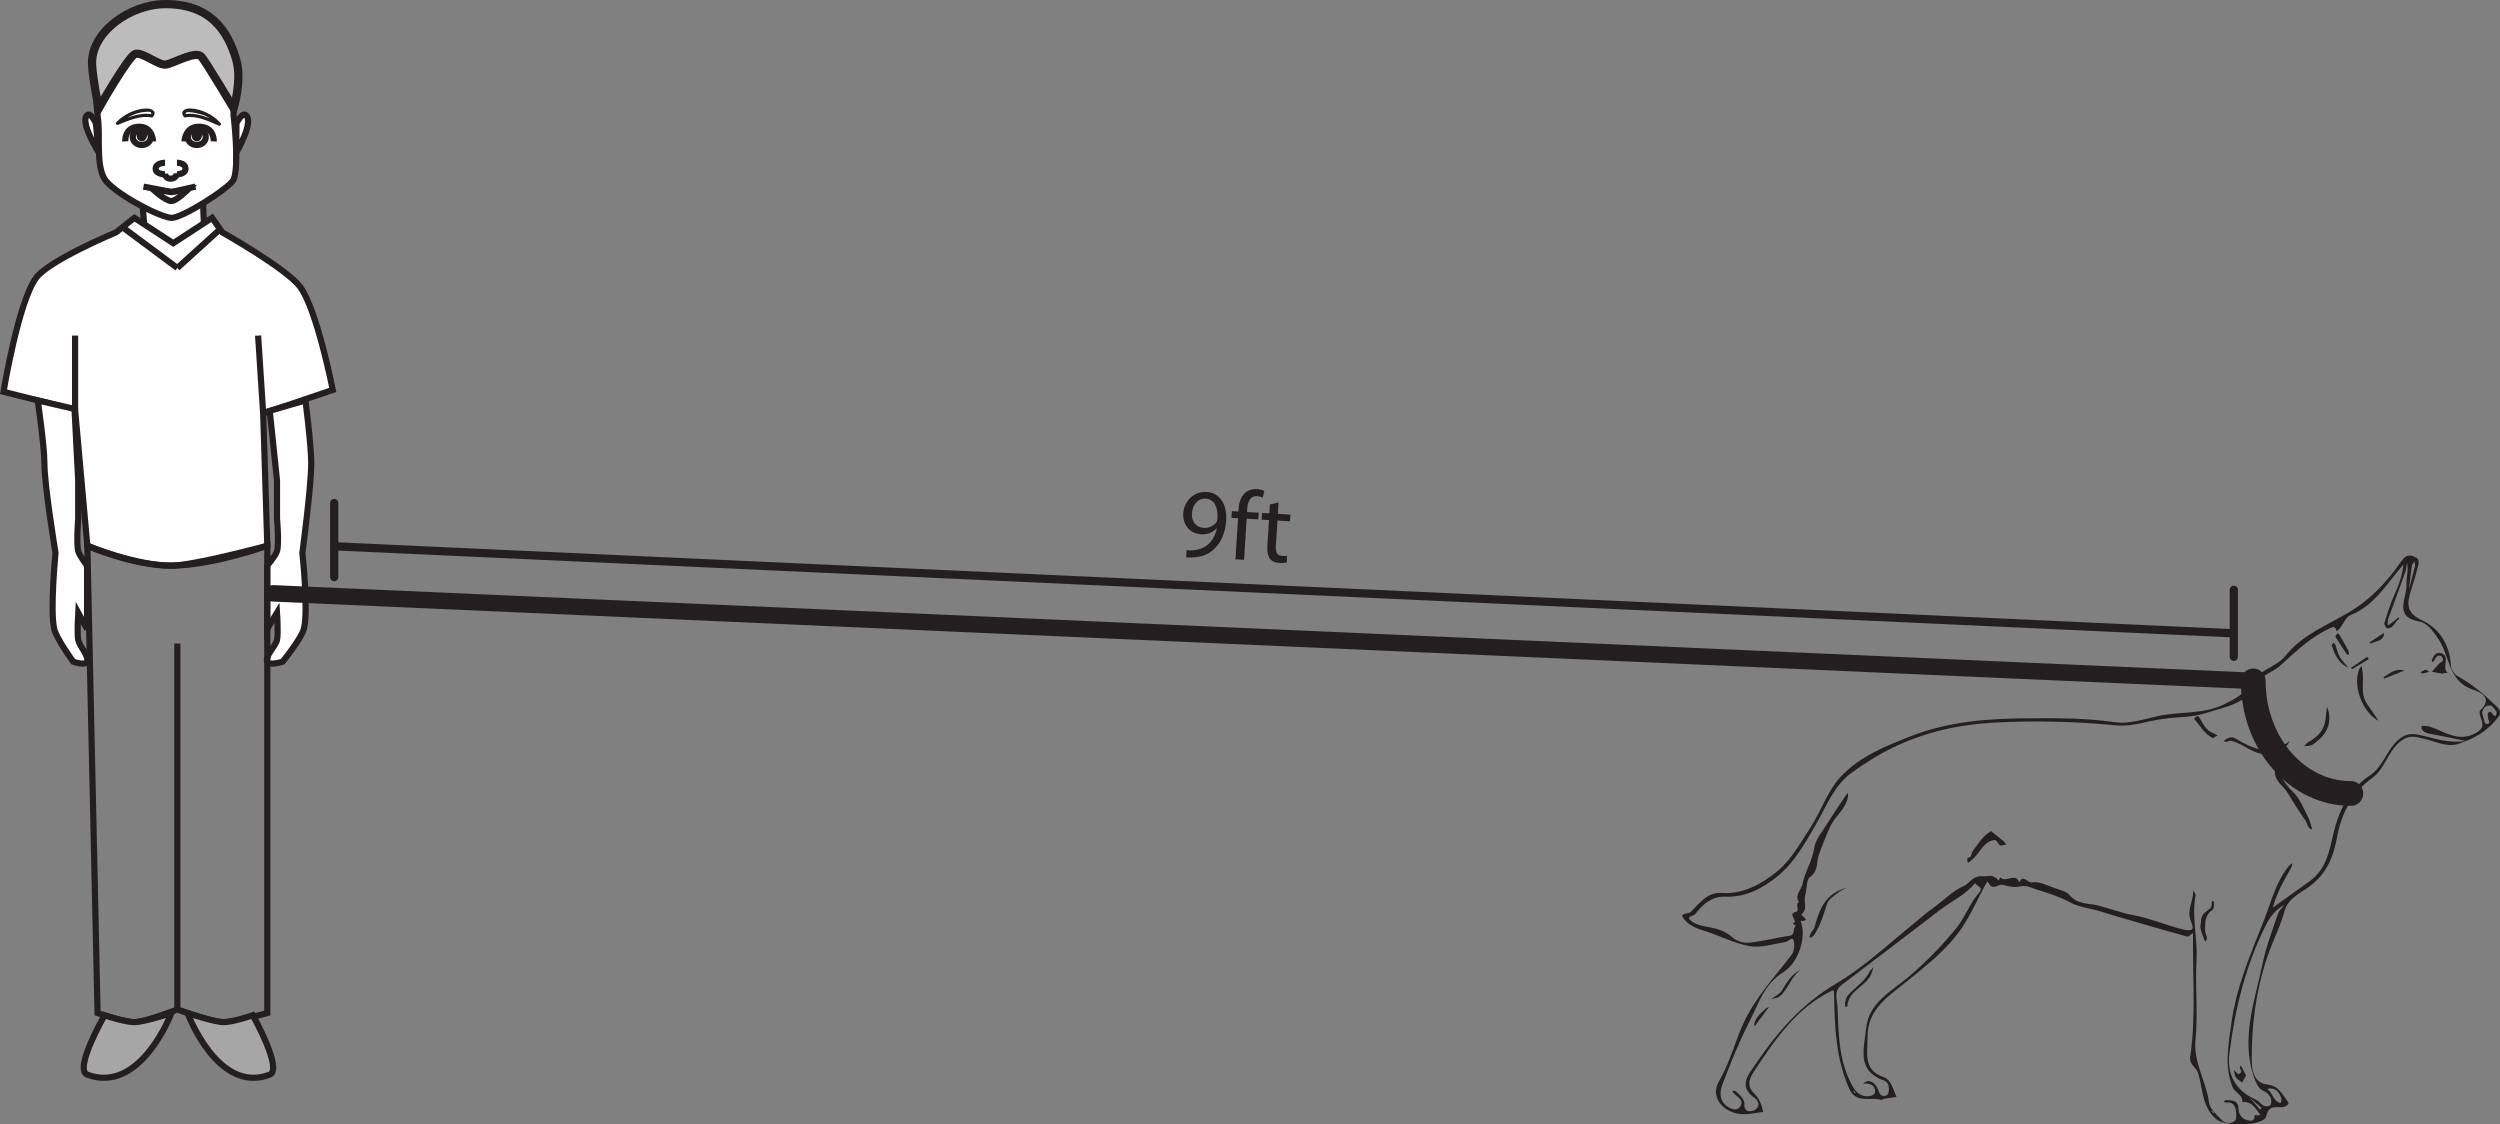
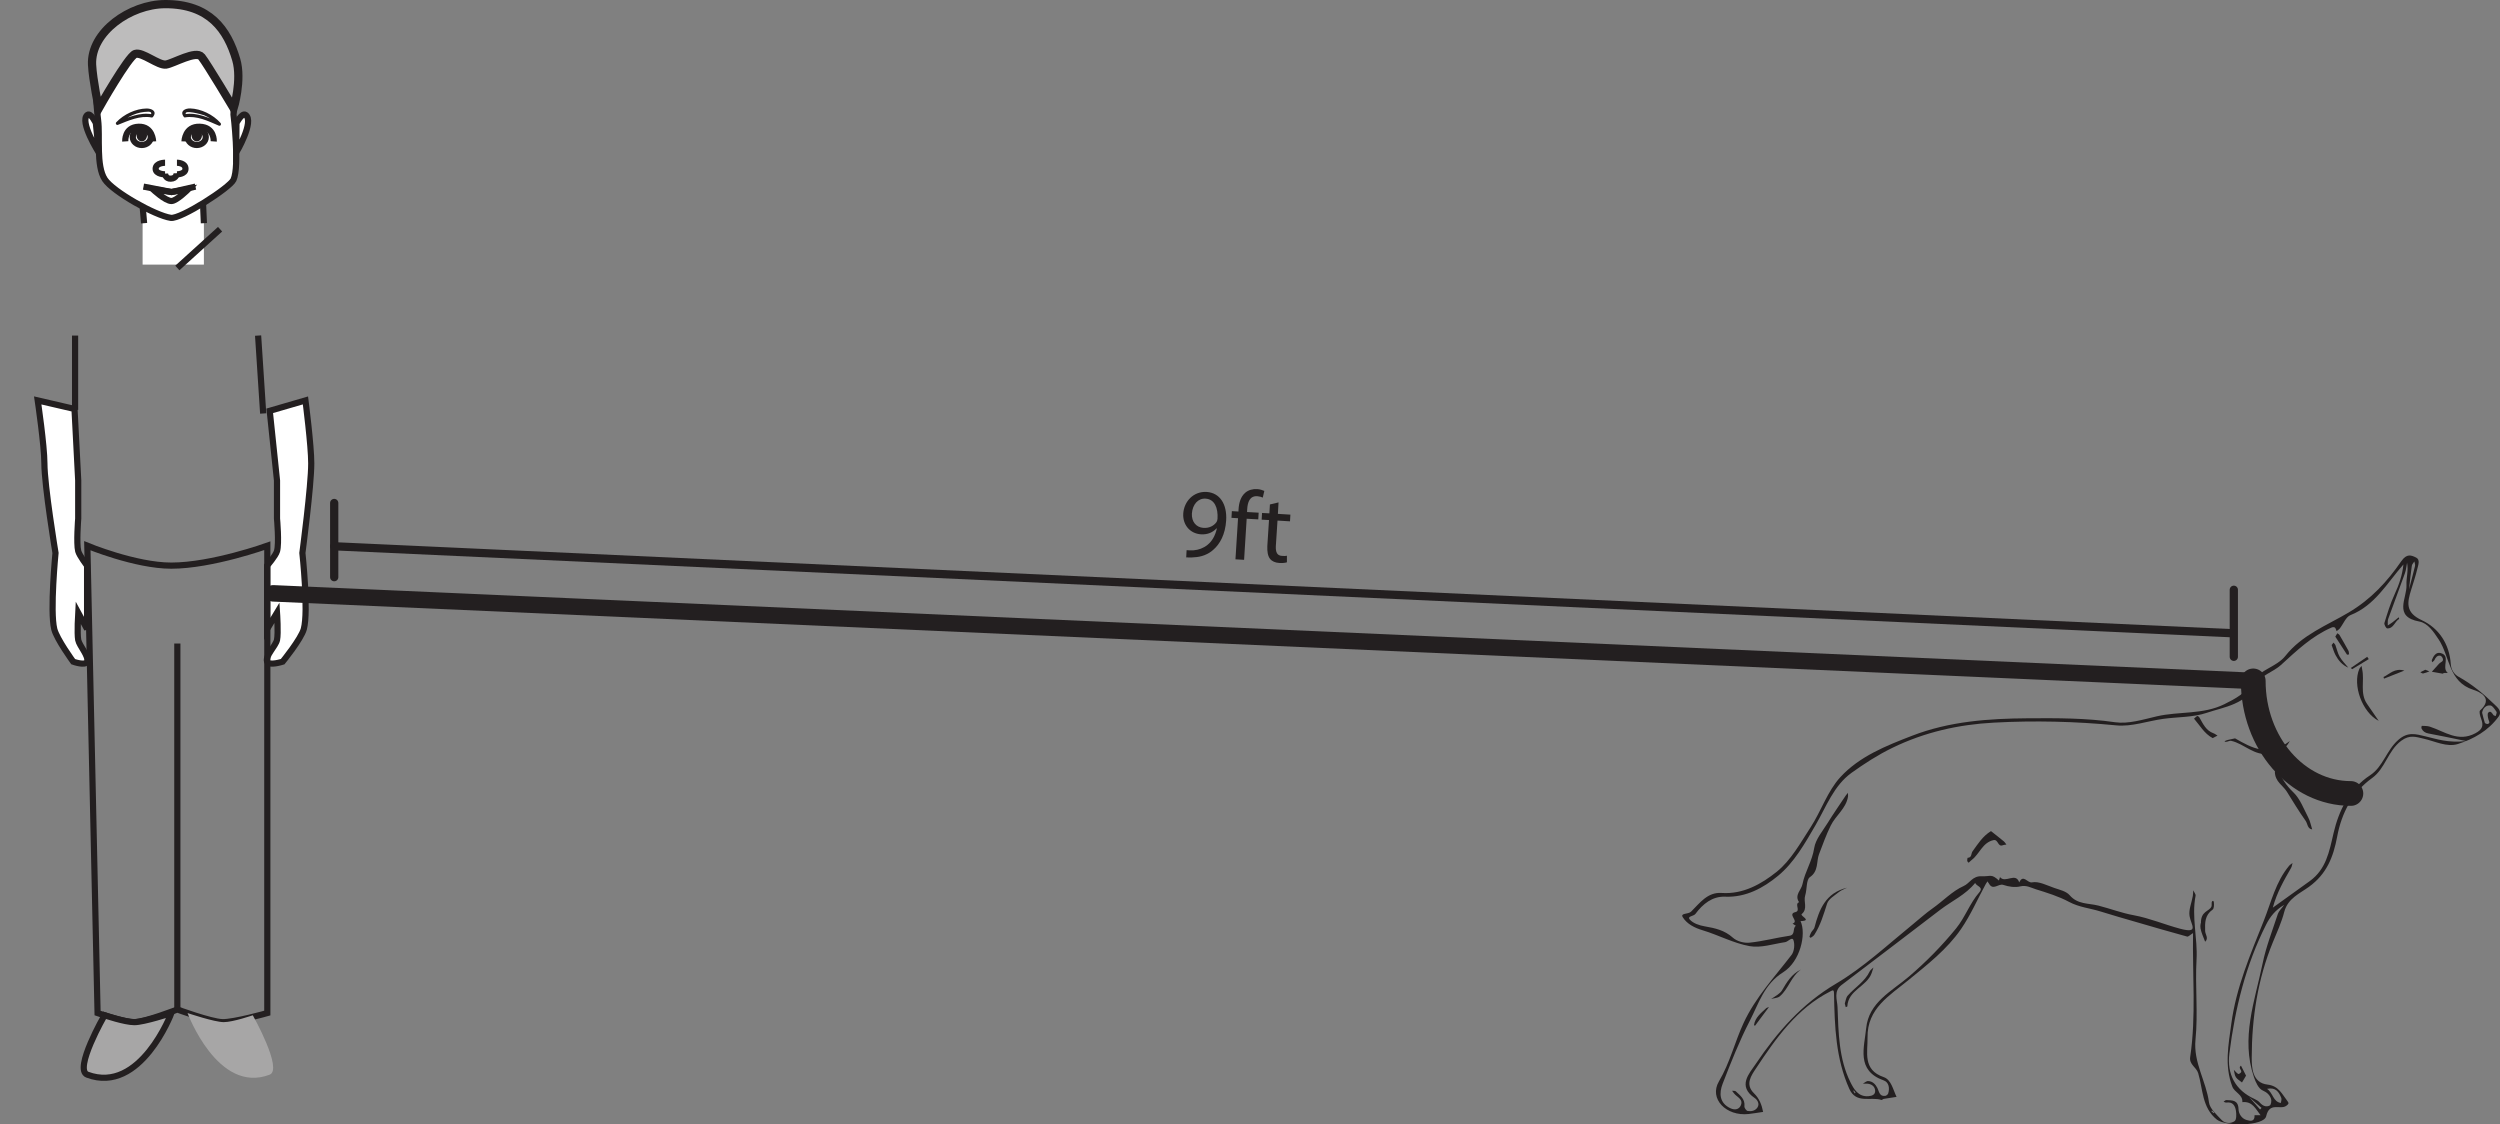
<svg xmlns="http://www.w3.org/2000/svg" xmlns:xlink="http://www.w3.org/1999/xlink" width="303.153pt" height="136.339pt" viewBox="0 0 303.153 136.339" version="1.1">
  <rect x="0" y="0" width="303.153" height="136.339" fill="#808080" stroke="none" />
  <defs>
    <g>
      <symbol overflow="visible" id="glyph0-0">
        <path style="stroke:none;" d="M 0 0 L 5.984 0.359 L 6.5 -8.031 L 0.516 -8.391 Z M 3.281 -4.531 L 1.422 -7.719 L 5.5 -7.469 Z M 3.609 -3.984 L 5.828 -6.922 L 5.453 -0.812 Z M 0.984 -0.531 L 3.219 -3.469 L 5.062 -0.281 Z M 1.031 -7.219 L 2.891 -4.031 L 0.656 -1.109 Z M 1.031 -7.219 " />
      </symbol>
      <symbol overflow="visible" id="glyph0-1">
        <path style="stroke:none;" d="M 1.156 0.203 C 1.406 0.203 1.734 0.234 2.125 0.188 C 2.969 0.156 3.828 -0.156 4.438 -0.719 C 5.25 -1.422 5.891 -2.578 6 -4.266 C 6.125 -6.281 5.219 -7.625 3.641 -7.734 C 2.047 -7.828 0.891 -6.594 0.797 -5.109 C 0.719 -3.797 1.562 -2.688 2.953 -2.594 C 3.75 -2.547 4.375 -2.828 4.828 -3.312 L 4.875 -3.312 C 4.672 -2.406 4.281 -1.75 3.734 -1.312 C 3.25 -0.922 2.656 -0.703 2.047 -0.656 C 1.688 -0.656 1.422 -0.641 1.203 -0.672 Z M 3.5 -6.922 C 4.594 -6.859 5.031 -5.812 4.953 -4.484 C 4.938 -4.297 4.891 -4.188 4.828 -4.078 C 4.516 -3.641 3.969 -3.328 3.25 -3.375 C 2.344 -3.438 1.797 -4.141 1.844 -5.109 C 1.922 -6.234 2.609 -6.984 3.5 -6.922 Z M 3.5 -6.922 " />
      </symbol>
      <symbol overflow="visible" id="glyph0-2">
        <path style="stroke:none;" d="M 2.031 0.125 L 2.344 -4.859 L 3.75 -4.781 L 3.797 -5.594 L 2.391 -5.672 L 2.406 -5.984 C 2.453 -6.875 2.719 -7.641 3.625 -7.594 C 3.938 -7.562 4.141 -7.5 4.297 -7.422 L 4.484 -8.234 C 4.281 -8.312 3.984 -8.438 3.609 -8.453 C 3.109 -8.484 2.562 -8.359 2.156 -8 C 1.641 -7.547 1.406 -6.828 1.359 -6 L 1.344 -5.734 L 0.547 -5.781 L 0.5 -4.969 L 1.297 -4.922 L 0.984 0.062 Z M 2.031 0.125 " />
      </symbol>
      <symbol overflow="visible" id="glyph0-3">
        <path style="stroke:none;" d="M 1.531 -6.812 L 1.469 -5.734 L 0.578 -5.781 L 0.531 -4.969 L 1.422 -4.922 L 1.219 -1.781 C 1.188 -1.094 1.281 -0.562 1.547 -0.219 C 1.781 0.078 2.172 0.25 2.656 0.281 C 3.078 0.312 3.391 0.266 3.594 0.203 L 3.594 -0.594 C 3.438 -0.562 3.281 -0.547 2.984 -0.578 C 2.406 -0.609 2.219 -1.031 2.25 -1.75 L 2.453 -4.859 L 3.969 -4.766 L 4.016 -5.578 L 2.5 -5.672 L 2.578 -7.062 Z M 1.531 -6.812 " />
      </symbol>
    </g>
    <clipPath id="clip1">
      <path d="M 203 67 L 303.152 67 L 303.152 136.34 L 203 136.34 Z M 203 67 " />
    </clipPath>
    <clipPath id="clip2">
      <path d="M 230 40 L 303.152 40 L 303.152 136.34 L 230 136.34 Z M 230 40 " />
    </clipPath>
  </defs>
  <g id="surface1">
    <path style=" stroke:none;fill-rule:nonzero;fill:rgb(100%,100%,100%);fill-opacity:1;" d="M 24.723 32.086 L 17.293 32.086 L 17.293 24.973 L 24.723 24.973 Z M 24.723 32.086 " />
-     <path style="fill-rule:nonzero;fill:rgb(100%,100%,100%);fill-opacity:1;stroke-width:0.75;stroke-linecap:butt;stroke-linejoin:miter;stroke:rgb(13.73%,12.16%,12.549%);stroke-opacity:1;stroke-miterlimit:4;" d="M 0.002 -0.002 C 0.002 -0.002 -8.076 -3.373 -9.666 -5.494 C -11.834 -8.369 -13.639 -19.33 -13.639 -19.33 L -4.959 -21.529 L -3.475 -38.002 C -3.475 -38.002 1.982 -40.427 6.697 -40.416 C 9.439 -40.408 18.349 -38.002 18.349 -38.002 L 17.849 -21.966 L 26.287 -19.107 C 26.287 -19.107 24.353 -9.295 22.314 -6.588 C 20.65 -4.377 12.892 -0.002 12.892 -0.002 L 11.65 1.756 L 6.943 -1.318 L 2.228 1.756 Z M 0.002 -0.002 " transform="matrix(1,0,0,-1,14.065,28.174)" />
    <path style=" stroke:none;fill-rule:nonzero;fill:rgb(100%,100%,100%);fill-opacity:1;" d="M 32.395 80.234 C 32.125 79.555 33.438 78.328 33.59 77.602 C 33.762 76.797 33.59 74.297 33.59 74.297 L 32.395 76.277 L 32.395 68.59 C 32.395 68.59 33.438 67.379 33.59 66.832 C 33.863 65.906 33.59 62.883 33.59 62.883 L 33.59 58.266 L 32.707 49.816 L 37.039 48.555 C 37.039 48.555 37.746 54.062 37.742 56.195 C 37.742 58.934 36.668 67.055 36.668 67.055 C 36.668 67.055 37.43 74.102 36.84 76.277 C 36.508 77.496 34.273 80.234 34.273 80.234 C 34.273 80.234 32.609 80.77 32.395 80.234 " />
    <path style="fill:none;stroke-width:0.75;stroke-linecap:butt;stroke-linejoin:miter;stroke:rgb(13.73%,12.16%,12.549%);stroke-opacity:1;stroke-miterlimit:4;" d="M -0.001 -0.001 C -0.271 0.679 1.042 1.906 1.194 2.632 C 1.366 3.437 1.194 5.937 1.194 5.937 L -0.001 3.956 L -0.001 11.644 C -0.001 11.644 1.042 12.855 1.194 13.402 C 1.468 14.328 1.194 17.351 1.194 17.351 L 1.194 21.968 L 0.311 30.417 L 4.643 31.679 C 4.643 31.679 5.35 26.171 5.346 24.038 C 5.346 21.3 4.272 13.179 4.272 13.179 C 4.272 13.179 5.034 6.132 4.444 3.956 C 4.112 2.738 1.878 -0.001 1.878 -0.001 C 1.878 -0.001 0.214 -0.536 -0.001 -0.001 Z M -0.001 -0.001 " transform="matrix(1,0,0,-1,32.396,80.234)" />
    <path style="fill:none;stroke-width:0.75;stroke-linecap:butt;stroke-linejoin:miter;stroke:rgb(13.73%,12.16%,12.549%);stroke-opacity:1;stroke-miterlimit:4;" d="M -0.001 0.002 L -1.243 56.67 C -1.243 56.67 4.589 54.256 8.929 54.256 C 13.882 54.256 20.581 56.67 20.581 56.67 L 20.581 0.002 C 20.581 0.002 16.522 -1.15 15.124 -1.104 C 13.694 -1.049 9.671 0.435 9.671 0.435 C 9.671 0.435 5.839 -1.068 4.46 -1.104 C 3.304 -1.127 -0.001 0.002 -0.001 0.002 Z M -0.001 0.002 " transform="matrix(1,0,0,-1,11.833,122.846)" />
    <path style="fill:none;stroke-width:0.75;stroke-linecap:butt;stroke-linejoin:miter;stroke:rgb(13.73%,12.16%,12.549%);stroke-opacity:1;stroke-miterlimit:4;" d="M -0 0.002 L -0 44.373 " transform="matrix(1,0,0,-1,21.504,122.408)" />
    <path style=" stroke:none;fill-rule:nonzero;fill:rgb(100%,100%,100%);fill-opacity:1;" d="M 11.895 14.566 C 11.633 12.586 11.434 8.539 11.895 6.59 C 12.418 4.395 16.449 0.895 20.41 0.949 C 24.383 1.016 27.957 3.688 28.312 6.836 C 28.523 8.77 28.312 13.887 28.312 13.887 C 28.312 13.887 29.07 20.129 28.312 21.797 C 27.867 22.77 21.91 26.594 20.711 26.418 C 18.82 26.137 13.707 23.262 12.719 21.762 C 11.621 20.109 12.148 16.488 11.895 14.566 " />
    <path style="fill:none;stroke-width:0.75;stroke-linecap:butt;stroke-linejoin:miter;stroke:rgb(13.73%,12.16%,12.549%);stroke-opacity:1;stroke-miterlimit:4;" d="M 0.001 0 C -0.261 1.981 -0.46 6.028 0.001 7.977 C 0.524 10.172 4.555 13.672 8.516 13.618 C 12.489 13.551 16.063 10.879 16.419 7.731 C 16.63 5.797 16.419 0.68 16.419 0.68 C 16.419 0.68 17.177 -5.562 16.419 -7.23 C 15.973 -8.203 10.016 -12.027 8.817 -11.851 C 6.927 -11.57 1.813 -8.695 0.825 -7.195 C -0.273 -5.543 0.255 -1.921 0.001 0 Z M 0.001 0 " transform="matrix(1,0,0,-1,11.894,14.567)" />
    <path style=" stroke:none;fill-rule:nonzero;fill:rgb(100%,100%,100%);fill-opacity:1;" d="M 10.559 80.234 C 10.809 79.555 9.625 78.328 9.484 77.602 C 9.336 76.797 9.484 74.297 9.484 74.297 L 10.559 76.277 L 10.559 68.59 C 10.559 68.59 9.633 67.379 9.484 66.832 C 9.246 65.906 9.484 62.883 9.484 62.883 L 9.484 58.266 L 9.035 49.59 L 4.574 48.555 C 4.574 48.555 5.383 54.055 5.383 56.18 C 5.387 58.914 6.73 67.055 6.73 67.055 C 6.73 67.055 6.047 74.102 6.578 76.277 C 6.875 77.496 8.875 80.234 8.875 80.234 C 8.875 80.234 10.363 80.77 10.559 80.234 " />
    <path style="fill:none;stroke-width:0.75;stroke-linecap:butt;stroke-linejoin:miter;stroke:rgb(13.73%,12.16%,12.549%);stroke-opacity:1;stroke-miterlimit:4;" d="M 0.002 -0.001 C 0.252 0.679 -0.932 1.906 -1.073 2.632 C -1.221 3.437 -1.073 5.937 -1.073 5.937 L 0.002 3.956 L 0.002 11.644 C 0.002 11.644 -0.924 12.855 -1.073 13.402 C -1.311 14.328 -1.073 17.351 -1.073 17.351 L -1.073 21.968 L -1.522 30.644 L -5.983 31.679 C -5.983 31.679 -5.174 26.179 -5.174 24.054 C -5.17 21.32 -3.826 13.179 -3.826 13.179 C -3.826 13.179 -4.51 6.132 -3.979 3.956 C -3.682 2.738 -1.682 -0.001 -1.682 -0.001 C -1.682 -0.001 -0.194 -0.536 0.002 -0.001 Z M 0.002 -0.001 " transform="matrix(1,0,0,-1,10.557,80.234)" />
    <path style="fill:none;stroke-width:0.75;stroke-linecap:butt;stroke-linejoin:miter;stroke:rgb(13.73%,12.16%,12.549%);stroke-opacity:1;stroke-miterlimit:4;" d="M -0.002 0.001 L 0.1 -2.37 " transform="matrix(1,0,0,-1,24.623,24.696)" />
    <path style="fill:none;stroke-width:0.75;stroke-linecap:butt;stroke-linejoin:miter;stroke:rgb(13.73%,12.16%,12.549%);stroke-opacity:1;stroke-miterlimit:4;" d="M -0 0 L 0.179 -2.093 " transform="matrix(1,0,0,-1,17.293,24.973)" />
    <path style=" stroke:none;fill-rule:nonzero;fill:rgb(65.492%,64.864%,65.019%);fill-opacity:1;" d="M 10.59 130.316 C 8.902 129.68 12.68 123.113 12.68 123.113 C 12.68 123.113 15.137 123.945 16.293 123.945 C 17.461 123.945 20.785 122.844 20.785 122.844 C 20.785 122.844 17.039 132.73 10.59 130.316 " />
    <path style="fill:none;stroke-width:0.75;stroke-linecap:butt;stroke-linejoin:miter;stroke:rgb(13.73%,12.16%,12.549%);stroke-opacity:1;stroke-miterlimit:4;" d="M -0.002 0.002 C -1.689 0.639 2.088 7.205 2.088 7.205 C 2.088 7.205 4.545 6.373 5.701 6.373 C 6.869 6.373 10.194 7.474 10.194 7.474 C 10.194 7.474 6.448 -2.412 -0.002 0.002 Z M -0.002 0.002 " transform="matrix(1,0,0,-1,10.591,130.318)" />
    <path style=" stroke:none;fill-rule:nonzero;fill:rgb(65.492%,64.864%,65.019%);fill-opacity:1;" d="M 32.699 130.316 C 34.348 129.68 30.656 123.113 30.656 123.113 C 30.656 123.113 28.258 123.945 27.129 123.945 C 25.992 123.945 22.742 122.844 22.742 122.844 C 22.742 122.844 26.402 132.73 32.699 130.316 " />
-     <path style="fill:none;stroke-width:0.75;stroke-linecap:butt;stroke-linejoin:miter;stroke:rgb(13.73%,12.16%,12.549%);stroke-opacity:1;stroke-miterlimit:4;" d="M 0.002 0.002 C 1.65 0.639 -2.041 7.205 -2.041 7.205 C -2.041 7.205 -4.44 6.373 -5.569 6.373 C -6.705 6.373 -9.955 7.474 -9.955 7.474 C -9.955 7.474 -6.295 -2.412 0.002 0.002 Z M 0.002 0.002 " transform="matrix(1,0,0,-1,32.697,130.318)" />
-     <path style="fill:none;stroke-width:0.75;stroke-linecap:butt;stroke-linejoin:miter;stroke:rgb(13.73%,12.16%,12.549%);stroke-opacity:1;stroke-miterlimit:4;" d="M 0.001 -0.001 L 6.65 -4.946 " transform="matrix(1,0,0,-1,14.854,27.55)" />
    <path style="fill:none;stroke-width:0.75;stroke-linecap:butt;stroke-linejoin:miter;stroke:rgb(13.73%,12.16%,12.549%);stroke-opacity:1;stroke-miterlimit:4;" d="M -0 0.001 L 5.183 4.704 " transform="matrix(1,0,0,-1,21.504,32.497)" />
    <path style="fill:none;stroke-width:0.75;stroke-linecap:butt;stroke-linejoin:miter;stroke:rgb(13.73%,12.16%,12.549%);stroke-opacity:1;stroke-miterlimit:4;" d="M -0.001 -0.002 L -0.001 9.01 " transform="matrix(1,0,0,-1,9.106,49.702)" />
    <path style="fill:none;stroke-width:0.75;stroke-linecap:butt;stroke-linejoin:miter;stroke:rgb(13.73%,12.16%,12.549%);stroke-opacity:1;stroke-miterlimit:4;" d="M -0.002 -0.001 L -0.619 9.448 " transform="matrix(1,0,0,-1,31.916,50.139)" />
    <path style="fill-rule:nonzero;fill:rgb(100%,100%,100%);fill-opacity:1;stroke-width:0.75;stroke-linecap:butt;stroke-linejoin:miter;stroke:rgb(13.73%,12.16%,12.549%);stroke-opacity:1;stroke-miterlimit:4;" d="M 0.001 -0.002 C 0.001 -0.002 -0.616 1.299 -1.019 0.998 C -2.042 0.225 0.36 -3.576 0.36 -3.576 Z M 0.001 -0.002 " transform="matrix(1,0,0,-1,11.62,14.928)" />
    <path style="fill-rule:nonzero;fill:rgb(100%,100%,100%);fill-opacity:1;stroke-width:0.75;stroke-linecap:butt;stroke-linejoin:miter;stroke:rgb(13.73%,12.16%,12.549%);stroke-opacity:1;stroke-miterlimit:4;" d="M -0.001 -0.002 C -0.001 -0.002 0.667 1.299 1.105 0.998 C 2.214 0.225 -0.024 -3.576 -0.024 -3.576 Z M -0.001 -0.002 " transform="matrix(1,0,0,-1,28.673,14.928)" />
    <path style="fill:none;stroke-width:0.75;stroke-linecap:butt;stroke-linejoin:miter;stroke:rgb(13.73%,12.16%,12.549%);stroke-opacity:1;stroke-miterlimit:4;" d="M 0.001 -0.001 C 0.001 -0.001 -0.042 1.843 -1.769 1.776 C -3.495 1.718 -3.378 -0.001 -3.378 -0.001 " transform="matrix(1,0,0,-1,18.566,17.147)" />
    <path style="fill:none;stroke-width:0.75;stroke-linecap:butt;stroke-linejoin:miter;stroke:rgb(13.73%,12.16%,12.549%);stroke-opacity:1;stroke-miterlimit:4;" d="M -0.001 -0.001 C -0.001 -0.528 -0.49 -0.958 -1.095 -0.958 C -1.697 -0.958 -2.185 -0.528 -2.185 -0.001 C -2.185 0.531 -1.697 0.96 -1.095 0.96 C -0.49 0.96 -0.001 0.531 -0.001 -0.001 Z M -0.001 -0.001 " transform="matrix(1,0,0,-1,18.286,16.624)" />
    <path style=" stroke:none;fill-rule:nonzero;fill:rgb(13.73%,12.16%,12.549%);fill-opacity:1;" d="M 17.828 16.41 C 17.828 16.816 17.543 17.148 17.191 17.148 C 16.848 17.148 16.562 16.816 16.562 16.41 C 16.562 16 16.848 15.664 17.191 15.664 C 17.543 15.664 17.828 16 17.828 16.41 " />
    <path style="fill:none;stroke-width:0.75;stroke-linecap:butt;stroke-linejoin:miter;stroke:rgb(13.73%,12.16%,12.549%);stroke-opacity:1;stroke-miterlimit:4;" d="M 0.002 -0.001 C 0.002 -0.001 0.049 1.843 1.857 1.776 C 3.666 1.718 3.549 -0.001 3.549 -0.001 " transform="matrix(1,0,0,-1,22.369,17.147)" />
    <path style="fill:none;stroke-width:0.75;stroke-linecap:butt;stroke-linejoin:miter;stroke:rgb(13.73%,12.16%,12.549%);stroke-opacity:1;stroke-miterlimit:4;" d="M 0.001 -0.001 C 0.001 -0.528 0.49 -0.958 1.087 -0.958 C 1.693 -0.958 2.181 -0.528 2.181 -0.001 C 2.181 0.531 1.693 0.96 1.087 0.96 C 0.49 0.96 0.001 0.531 0.001 -0.001 Z M 0.001 -0.001 " transform="matrix(1,0,0,-1,22.772,16.624)" />
    <path style=" stroke:none;fill-rule:nonzero;fill:rgb(13.73%,12.16%,12.549%);fill-opacity:1;" d="M 23.227 16.41 C 23.227 16.816 23.512 17.148 23.859 17.148 C 24.215 17.148 24.492 16.816 24.492 16.41 C 24.492 16 24.215 15.664 23.859 15.664 C 23.512 15.664 23.227 16 23.227 16.41 " />
    <path style="fill:none;stroke-width:0.75;stroke-linecap:butt;stroke-linejoin:miter;stroke:rgb(13.73%,12.16%,12.549%);stroke-opacity:1;stroke-miterlimit:4;" d="M -0.001 0.001 L 3.394 -0.655 L 6.3 0.001 " transform="matrix(1,0,0,-1,17.403,22.63)" />
    <path style="fill:none;stroke-width:0.75;stroke-linecap:butt;stroke-linejoin:miter;stroke:rgb(13.73%,12.16%,12.549%);stroke-opacity:1;stroke-miterlimit:4;" d="M -0 -0.001 C 0.621 0.015 2.031 1.421 2.031 1.421 L -0 1.089 L -2.258 1.421 C -2.258 1.421 -0.731 -0.017 -0 -0.001 Z M -0 -0.001 " transform="matrix(1,0,0,-1,20.797,24.374)" />
    <path style="fill:none;stroke-width:0.75;stroke-linecap:butt;stroke-linejoin:miter;stroke:rgb(13.73%,12.16%,12.549%);stroke-opacity:1;stroke-miterlimit:4;" d="M -0.002 -0 C -0.002 -0 1.033 -0 1.033 -0.734 C 1.033 -1.406 -0.002 -1.406 -0.002 -1.406 " transform="matrix(1,0,0,-1,21.459,19.734)" />
    <path style="fill:none;stroke-width:0.75;stroke-linecap:butt;stroke-linejoin:miter;stroke:rgb(13.73%,12.16%,12.549%);stroke-opacity:1;stroke-miterlimit:4;" d="M 0.002 -0 C 0.002 -0 -1.139 -0 -1.139 -0.734 C -1.139 -1.406 0.002 -1.406 0.002 -1.406 " transform="matrix(1,0,0,-1,20.014,19.734)" />
    <path style="fill:none;stroke-width:0.75;stroke-linecap:butt;stroke-linejoin:miter;stroke:rgb(13.73%,12.16%,12.549%);stroke-opacity:1;stroke-miterlimit:4;" d="M 0 0 C 0 0 0.02 -0.64 -0.715 -0.664 C -1.386 -0.687 -1.41 -0.046 -1.41 -0.046 " transform="matrix(1,0,0,-1,21.422,21.004)" />
    <path style=" stroke:none;fill-rule:nonzero;fill:rgb(74.12%,73.648%,73.766%);fill-opacity:1;" d="M 20.133 7.828 C 19.219 7.965 17.246 6.254 16.398 6.539 C 15.555 6.816 11.98 13.133 11.98 13.133 C 11.98 13.133 11.254 9.707 11.164 7.848 C 10.977 3.895 15.777 0.52 20.016 0.5 C 25.414 0.477 27.586 3.609 28.648 7.242 C 29.367 9.703 28.336 13.133 28.336 13.133 C 28.336 13.133 25.117 7.742 24.445 6.898 C 23.785 6.059 21.047 7.684 20.133 7.828 " />
    <path style="fill:none;stroke-width:1;stroke-linecap:butt;stroke-linejoin:miter;stroke:rgb(13.73%,12.16%,12.549%);stroke-opacity:1;stroke-miterlimit:4;" d="M -0 -0.002 C -0.914 -0.138 -2.887 1.573 -3.735 1.287 C -4.578 1.01 -8.153 -5.306 -8.153 -5.306 C -8.153 -5.306 -8.879 -1.881 -8.969 -0.021 C -9.156 3.932 -4.356 7.307 -0.117 7.327 C 5.281 7.35 7.453 4.217 8.515 0.584 C 9.234 -1.877 8.203 -5.306 8.203 -5.306 C 8.203 -5.306 4.984 0.084 4.312 0.928 C 3.652 1.768 0.914 0.143 -0 -0.002 Z M -0 -0.002 " transform="matrix(1,0,0,-1,20.133,7.827)" />
    <path style=" stroke:none;fill-rule:nonzero;fill:rgb(13.73%,12.16%,12.549%);fill-opacity:1;" d="M 18.547 14.184 C 19.102 13.477 18.387 13.148 17.766 13.156 C 16.469 13.176 15.012 13.852 14.098 14.828 C 13.961 14.973 14.125 15.211 14.297 15.141 C 15.551 14.637 17.008 13.973 18.367 14.246 C 18.605 14.293 18.684 13.91 18.445 13.863 C 17.008 13.574 15.5 14.238 14.176 14.77 C 14.242 14.875 14.309 14.98 14.375 15.086 C 14.871 14.562 15.531 14.188 16.176 13.914 C 16.746 13.672 17.367 13.555 17.98 13.543 C 18.27 13.539 18.457 13.676 18.266 13.926 C 18.109 14.121 18.391 14.379 18.547 14.184 " />
    <path style=" stroke:none;fill-rule:nonzero;fill:rgb(13.73%,12.16%,12.549%);fill-opacity:1;" d="M 22.586 13.93 C 22.039 13.184 24.562 13.898 24.781 13.988 C 25.406 14.262 26.027 14.684 26.488 15.207 C 26.559 15.098 26.629 14.992 26.699 14.883 C 25.387 14.312 23.879 13.59 22.418 13.848 C 22.184 13.891 22.203 14.281 22.441 14.238 C 23.836 13.992 25.27 14.688 26.527 15.234 C 26.73 15.324 26.883 15.074 26.738 14.91 C 25.848 13.898 24.379 13.188 23.062 13.148 C 22.457 13.133 21.77 13.465 22.273 14.152 C 22.418 14.352 22.73 14.129 22.586 13.93 " />
    <g clip-path="url(#clip1)" clip-rule="nonzero">
      <path style=" stroke:none;fill-rule:evenodd;fill:rgb(13.73%,12.16%,12.549%);fill-opacity:1;" d="M 268.504 134.91 C 268.48 134.938 268.457 134.965 268.434 134.992 C 268.344 134.91 268.25 134.828 268.156 134.746 C 268.184 134.719 268.207 134.691 268.23 134.66 C 268.324 134.746 268.414 134.828 268.504 134.91 M 225.004 132.504 C 224.973 132.531 224.941 132.559 224.91 132.586 C 224.852 132.484 224.789 132.383 224.73 132.281 C 224.754 132.266 224.781 132.246 224.809 132.23 C 224.875 132.32 224.941 132.414 225.004 132.504 M 274.238 134.348 C 274.18 134.41 274.121 134.473 274.062 134.539 C 273.762 134.195 273.461 133.855 272.734 133.031 C 273.555 133.75 273.895 134.047 274.238 134.348 M 292.121 71.445 C 292.254 70.285 292.336 69.441 292.461 68.605 C 292.488 68.418 292.664 68.254 292.77 68.078 C 292.801 68.262 292.887 68.461 292.848 68.629 C 292.652 69.473 292.418 70.312 292.121 71.445 M 274.902 132.035 C 275.973 131.812 276.348 132.434 276.633 133.133 C 276.699 133.305 276.605 133.543 276.582 133.746 C 275.617 133.598 275.645 132.531 274.902 132.035 M 300.984 86.426 C 301.074 85.883 301.445 85.488 301.984 85.543 C 302.262 85.57 302.523 86.02 302.734 86.32 C 302.801 86.418 302.672 86.652 302.633 86.824 C 302.543 86.789 302.418 86.781 302.363 86.715 C 302.191 86.5 302.027 86.125 301.734 86.414 C 301.598 86.547 301.676 86.973 301.75 87.238 C 301.812 87.457 302 87.652 301.695 87.785 C 301.598 87.824 301.348 87.734 301.316 87.652 C 301.184 87.27 301.102 86.871 300.984 86.426 M 276.984 109.723 C 276.633 110.215 276.328 110.48 276.219 110.816 C 275.562 112.816 274.785 114.793 274.363 116.844 C 273.422 121.379 271.695 125.887 273.316 130.617 C 273.523 131.223 273.867 132 274.355 132.219 C 274.902 132.465 275.223 132.762 275.391 133.246 C 275.469 133.484 275.391 133.977 275.234 134.055 C 274.781 134.285 274.363 134.09 274.016 133.688 C 273.852 133.496 273.602 133.363 273.367 133.254 C 271.094 132.211 270.012 130.305 270.34 127.723 C 271.027 122.281 272.32 117.008 274.805 112.098 C 275.262 111.195 275.871 110.375 276.984 109.723 M 239.516 107.059 C 239.633 107.48 240.586 107.539 240.008 108.211 C 238.859 109.531 238.305 111.223 237.188 112.594 C 235.453 114.719 233.555 116.645 231.492 118.41 C 229.391 120.211 226.598 121.535 226.293 124.691 C 226.07 126.992 225.043 129.824 228.43 131.016 C 229.035 131.23 229.172 131.938 228.965 132.59 C 228.922 132.719 228.738 132.867 228.609 132.887 C 227.898 132.984 227.863 132.355 227.648 131.918 C 227.414 131.457 227.055 131.109 226.535 131.09 C 226.324 131.078 226.105 131.297 225.891 131.41 C 226.066 131.41 226.25 131.395 226.426 131.406 C 226.953 131.445 227.352 131.742 227.383 132.254 C 227.41 132.715 227.055 132.887 226.57 132.926 C 225.32 133.027 224.777 132.02 224.387 131.234 C 222.969 128.387 222.938 125.223 222.82 122.113 C 222.785 121.238 222.312 120.199 223.312 119.441 C 227.309 116.414 231.289 113.367 235.277 110.32 C 236.688 109.242 238.355 108.508 239.516 107.059 M 217.773 112.266 C 217.332 112.535 217.754 113.359 217 113.469 C 215.375 113.707 213.777 114.145 212.145 114.309 C 211.484 114.379 210.609 114.141 210.129 113.703 C 209.113 112.789 207.961 112.547 206.715 112.328 C 206.074 112.219 205.324 111.973 204.914 111.516 C 204.527 111.09 205.367 111.121 205.586 110.824 C 206.477 109.629 207.625 108.672 209.195 108.734 C 211.719 108.836 213.832 107.668 215.613 106.199 C 217.566 104.59 218.867 102.27 220.156 100.055 C 221.457 97.816 222.363 95.262 224.523 93.711 C 226.094 92.586 227.711 91.539 229.488 90.676 C 233.402 88.77 237.508 87.859 241.742 87.629 C 246.703 87.359 251.672 87.477 256.641 87.961 C 258.484 88.141 260.406 87.438 262.297 87.172 C 264.062 86.926 265.922 87 267.582 86.441 C 269.789 85.695 272.316 85.453 273.668 82.871 C 274.184 81.887 275.676 81.473 276.582 80.645 C 278.488 78.906 280.348 77.125 282.746 76.09 C 282.859 76.039 283.062 76.031 283.137 76.102 C 283.242 76.199 283.273 76.387 283.336 76.535 C 283.465 76.43 283.617 76.344 283.719 76.219 C 284.152 75.664 284.465 74.809 285.02 74.59 C 287.996 73.414 289.461 70.691 291.441 68.449 C 291.309 69.742 290.902 70.926 290.359 72.098 C 289.852 73.195 289.496 74.375 289.137 75.539 C 289.078 75.715 289.34 76.195 289.473 76.199 C 290.242 76.242 290.379 75.371 290.922 75.051 C 290.938 75.039 290.891 74.922 290.875 74.852 C 290.625 75.059 290.375 75.266 290.117 75.461 C 289.934 75.602 289.734 75.715 289.543 75.844 C 289.559 75.578 289.508 75.293 289.594 75.055 C 290.262 73.199 290.965 71.355 291.629 69.496 C 291.77 69.102 291.801 68.664 291.883 68.242 C 292.074 69.191 291.77 70.07 291.812 70.934 C 291.895 72.523 290.168 74.777 293.367 75.367 C 294.406 75.559 295.09 76.598 295.723 77.551 C 297.078 79.59 296.887 82.684 299.918 83.645 C 300.676 83.883 302.414 84.648 300.734 86.156 C 300.598 86.281 300.738 86.82 300.855 87.129 C 301.176 87.969 301.066 88.434 300.16 88.918 C 298.066 90.035 296.441 88.699 294.652 88.117 C 294.344 88.016 293.996 88.035 293.668 88.016 C 293.656 88.016 293.594 88.246 293.633 88.328 C 293.797 88.68 294.066 88.867 294.469 88.941 C 295.77 89.18 297.059 89.457 299.059 89.863 C 296.859 90.117 295.488 89.613 294.105 89.289 C 292.934 89.012 291.984 88.695 290.805 89.734 C 289.383 90.988 288.969 92.984 287.41 94.004 C 284.859 95.668 283.598 98.332 282.969 101.027 C 282.438 103.32 282.059 105.414 280.078 106.848 C 278.617 107.902 277.152 108.949 275.605 110.062 C 276.09 108.238 276.957 106.75 277.812 105.258 C 277.918 105.078 277.938 104.852 277.996 104.648 C 277.855 104.762 277.691 104.852 277.578 104.988 C 275.957 106.93 275.406 109.402 274.5 111.676 C 272.891 115.719 271.16 119.723 270.57 124.148 C 270.223 126.734 269.723 129.203 270.688 131.75 C 270.973 132.504 271.98 132.711 271.91 133.648 C 273.141 133.516 273.527 134.488 274.117 135.23 L 273.391 135.23 C 273.434 136.074 272.836 135.934 272.402 135.805 C 271.805 135.625 271.461 135.035 271.445 134.492 C 271.414 133.367 270.68 133.43 269.961 133.398 C 269.855 133.395 269.742 133.527 269.633 133.598 C 269.746 133.633 269.867 133.719 269.977 133.699 C 270.762 133.578 271.047 134.102 271.137 134.723 C 271.195 135.129 271.207 135.777 270.977 135.945 C 270.52 136.273 269.82 136.258 269.402 135.816 C 268.805 135.168 267.965 134.449 267.863 133.68 C 267.527 131.09 265.949 128.855 266.23 126.047 C 266.551 122.848 266.172 119.578 266.355 116.355 C 266.504 113.766 265.734 111.211 266.238 108.621 C 266.277 108.43 266.055 108.184 265.949 107.961 C 265.938 108.191 265.945 108.426 265.902 108.652 C 265.762 109.469 265.383 110.316 265.508 111.082 C 265.684 112.16 266.715 113.238 264.375 112.621 C 262.484 112.117 260.672 111.34 258.77 110.988 C 257.277 110.719 255.891 110.18 254.445 109.812 C 253.242 109.508 251.941 109.688 250.969 108.555 C 250.559 108.074 249.762 107.898 249.113 107.676 C 248.215 107.367 247.227 106.832 246.395 106.996 C 245.859 107.102 245.336 105.949 244.855 107.004 C 244.418 105.715 243.18 107.164 242.523 106.359 C 242.48 106.5 242.438 106.637 242.391 106.773 C 241.449 105.914 241.426 106.301 240.312 106.254 C 239.164 106.203 238.863 107.109 238.113 107.441 C 236.723 108.062 235.625 109.254 234.359 110.141 C 233.527 110.723 232.691 111.484 231.863 112.156 C 228.848 114.609 225.957 117.32 222.645 119.277 C 218.508 121.719 215.508 125.145 212.902 129.016 C 212.125 130.168 210.641 131.699 212.789 133.156 C 213.047 133.328 213.426 133.816 213.113 134.289 C 212.84 134.703 212.363 134.793 211.926 134.719 C 211.762 134.691 211.512 134.34 211.531 134.16 C 211.629 133.27 211.008 132.836 210.488 132.34 C 210.398 132.25 210.191 132.289 210.031 132.266 C 210.109 132.367 210.18 132.473 210.258 132.574 C 210.609 133.043 211.461 133.285 211.07 134.086 C 210.848 134.543 210.355 134.629 209.855 134.398 C 208.465 133.758 208.453 132.547 208.891 131.414 C 209.895 128.832 210.914 126.242 212.18 123.789 C 213.266 121.684 213.926 119.34 216.227 117.898 C 218.277 116.613 219.07 113.293 218.336 111.695 C 219.824 111.648 218.215 111.059 218.484 110.836 C 219.246 110.199 218.668 109.328 218.898 108.594 C 219.137 107.844 219.008 106.676 219.477 106.359 C 220.543 105.633 220.246 104.449 220.574 103.59 C 221.02 102.422 221.438 101.25 221.996 100.113 C 222.605 98.875 223.863 98.047 224.094 96.586 C 224.113 96.441 224.086 96.289 224.078 96.141 C 223.992 96.246 223.898 96.352 223.82 96.465 C 223.082 97.574 222.32 98.664 221.621 99.797 C 221.016 100.781 220.16 101.762 219.992 102.836 C 219.754 104.41 218.871 105.699 218.574 107.203 C 218.43 107.934 217.562 108.531 218.16 109.402 C 217.555 109.629 218.398 110.438 217.711 110.602 C 216.668 110.848 218.223 111.727 217.363 111.996 C 217.52 112.098 217.672 112.199 217.773 112.266 M 265.93 113.148 C 265.848 118.242 266.316 123.219 265.586 128.168 C 265.445 129.113 266.332 129.387 266.559 130.148 C 267.137 132.07 267 134.312 268.82 135.766 C 269.887 136.613 274.531 136.555 274.801 135.355 C 275.199 133.57 276.504 134.621 277.234 134.094 C 277.516 133.891 277.582 133.777 277.406 133.559 C 276.742 132.711 276.336 131.676 274.969 131.52 C 273.105 131.305 273.043 129.449 273.047 128.211 C 273.059 123.43 273.773 118.73 275.605 114.27 C 276.105 113.055 276.664 111.844 276.992 110.574 C 277.426 108.922 278.883 108.344 279.996 107.531 C 282.129 105.977 282.938 103.965 283.414 101.422 C 283.93 98.652 285.23 96.074 287.633 94.355 C 289.25 93.199 289.543 91.047 291.18 89.824 C 292.215 89.055 292.977 89.367 293.895 89.574 C 295.277 89.883 296.707 90.641 298.051 90.219 C 299.945 89.621 301.738 88.609 302.977 86.906 C 303.457 86.242 302.852 85.777 302.457 85.398 C 301.145 84.121 299.742 82.957 298.137 82.07 C 297.547 81.742 297.227 81.176 297.184 80.516 C 297.016 78.043 295.699 76.148 293.664 75.203 C 291.648 74.27 291.902 73.055 292.387 71.5 C 292.641 70.68 292.914 69.863 293.113 69.027 C 293.227 68.555 293.504 67.875 292.992 67.617 C 292.402 67.32 291.848 67.09 291.18 68.059 C 289.477 70.52 287.539 72.652 284.793 74.277 C 282.188 75.824 279.148 76.98 277.141 79.52 C 276.066 80.879 274.055 81.18 273.23 82.566 C 272.336 84.066 271.086 84.719 269.719 85.395 C 267.129 86.672 264.242 86.238 261.535 86.863 C 259.867 87.25 258.094 87.816 256.469 87.578 C 252.957 87.066 249.441 87.074 245.938 87.098 C 241.172 87.133 236.395 87.457 231.848 89.223 C 228.695 90.441 225.484 91.719 223.176 94.223 C 221.613 95.914 220.844 98.336 219.555 100.32 C 218.32 102.223 217.156 104.34 215.453 105.707 C 213.613 107.184 211.387 108.461 208.766 108.281 C 207.051 108.16 206.102 109.523 205.066 110.543 C 204.719 110.891 203.734 110.691 204.051 111.219 C 204.559 112.043 205.477 112.512 206.484 112.812 C 208.398 113.391 210.223 114.383 212.164 114.73 C 213.531 114.977 215.035 114.461 216.473 114.246 C 216.824 114.191 217.309 113.555 217.473 113.996 C 217.66 114.508 217.574 115.359 217.254 115.781 C 215.207 118.457 212.887 120.914 211.434 124.039 C 210.355 126.359 209.781 128.859 208.445 131.121 C 207.195 133.234 209.32 135.391 212.043 135.086 C 212.629 135.02 213.211 134.918 213.797 134.832 C 213.633 133.977 213.336 133.199 212.691 132.574 C 211.57 131.477 212.379 130.395 212.949 129.531 C 215.363 125.879 217.883 122.297 221.91 120.238 C 222.246 120.066 222.383 119.945 222.395 120.492 C 222.469 124.434 222.598 128.371 224.254 132.047 C 225.086 133.891 226.848 132.953 228.152 133.383 C 228.219 133.402 228.32 133.27 228.414 133.254 C 228.938 133.164 229.457 133.09 229.98 133.008 C 229.551 132.137 229.344 130.926 228.414 130.609 C 225.848 129.73 226.488 127.602 226.461 125.805 C 226.402 122.285 229.133 120.727 231.406 118.859 C 233.707 116.973 236.094 115.133 237.801 112.652 C 238.961 110.961 239.801 109.035 240.785 107.215 C 240.848 107.098 240.926 106.988 241 106.875 C 241.066 106.973 241.137 107.062 241.195 107.164 C 241.688 108.031 242.332 107.105 242.926 107.305 C 243.566 107.523 244.34 107.645 244.98 107.484 C 245.723 107.305 246.277 107.648 246.867 107.832 C 248.242 108.262 249.645 108.691 250.902 109.367 C 252.102 110.012 253.395 110.121 254.637 110.504 C 256.121 110.969 257.613 111.395 259.109 111.828 C 261.145 112.422 263.176 113.012 265.219 113.57 C 265.359 113.609 265.578 113.367 265.93 113.148 " />
    </g>
    <path style=" stroke:none;fill-rule:evenodd;fill:rgb(13.73%,12.16%,12.549%);fill-opacity:1;" d="M 275.852 93.598 C 275.875 94.789 276.82 95.227 277.293 95.98 C 278.043 97.176 278.77 98.395 279.586 99.539 C 279.832 99.887 279.789 100.5 280.379 100.578 C 280.227 100.094 280.137 99.578 279.906 99.141 C 279.352 98.078 278.914 96.859 278.086 96.07 C 277.215 95.242 276.648 94.34 276.223 93.273 C 276.203 93.227 276.055 93.188 276.051 93.191 C 275.957 93.367 275.875 93.547 275.852 93.598 " />
    <path style=" stroke:none;fill-rule:evenodd;fill:rgb(13.73%,12.16%,12.549%);fill-opacity:1;" d="M 241.43 100.781 C 240.41 101.402 239.836 102.352 239.195 103.23 C 239 103.492 239.133 104.008 238.598 104.016 C 238.574 104.016 238.531 104.27 238.547 104.395 C 238.559 104.477 238.66 104.543 238.723 104.617 C 238.852 104.5 238.969 104.371 239.105 104.266 C 240.051 103.551 240.395 102.168 241.734 101.875 C 242.328 101.742 242.242 102.766 242.879 102.488 C 243.008 102.434 243.16 102.438 243.301 102.418 C 243.195 102.281 243.105 102.121 242.977 102.016 C 242.48 101.602 241.969 101.211 241.43 100.781 " />
    <path style=" stroke:none;fill-rule:evenodd;fill:rgb(13.73%,12.16%,12.549%);fill-opacity:1;" d="M 223.984 107.645 C 221.379 108.262 220.594 110.281 220.027 112.465 C 219.973 112.68 219.754 112.844 219.637 113.047 C 219.539 113.215 219.469 113.406 219.414 113.594 C 219.402 113.617 219.551 113.734 219.57 113.719 C 219.723 113.613 219.906 113.508 220.008 113.355 C 220.758 112.195 221.133 110.883 221.555 109.574 C 221.738 109 222.469 108.594 222.996 108.164 C 223.281 107.934 223.652 107.812 223.984 107.645 " />
-     <path style=" stroke:none;fill-rule:evenodd;fill:rgb(13.73%,12.16%,12.549%);fill-opacity:1;" d="M 277.66 89.863 C 275.078 91.848 273.047 90.688 271.027 89.535 C 270.57 89.277 270.223 89.453 269.863 89.676 C 269.688 89.781 269.598 89.945 269.91 89.953 C 270.121 89.961 270.348 89.793 270.543 89.832 C 272.145 90.18 273.379 91.719 275.18 91.391 C 276.02 91.238 276.965 91.168 277.66 89.863 " />
+     <path style=" stroke:none;fill-rule:evenodd;fill:rgb(13.73%,12.16%,12.549%);fill-opacity:1;" d="M 277.66 89.863 C 275.078 91.848 273.047 90.688 271.027 89.535 C 269.688 89.781 269.598 89.945 269.91 89.953 C 270.121 89.961 270.348 89.793 270.543 89.832 C 272.145 90.18 273.379 91.719 275.18 91.391 C 276.02 91.238 276.965 91.168 277.66 89.863 " />
    <path style=" stroke:none;fill-rule:evenodd;fill:rgb(13.73%,12.16%,12.549%);fill-opacity:1;" d="M 288.445 87.414 C 287.918 86.645 287.469 85.996 287.023 85.344 C 286.141 84.055 286.742 82.551 286.441 81.176 C 286.41 81.035 286.395 80.895 286.371 80.754 C 286.277 80.875 286.152 80.98 286.094 81.117 C 285.254 83.074 286.434 86.379 288.445 87.414 " />
    <path style=" stroke:none;fill-rule:evenodd;fill:rgb(13.73%,12.16%,12.549%);fill-opacity:1;" d="M 296.211 81.691 C 296.406 81.492 296.934 81.695 296.777 81.559 C 296.027 80.887 297.25 79.504 295.93 79.184 C 295.398 79.059 295.078 79.551 294.891 80.031 C 294.859 80.109 294.906 80.215 294.918 80.305 C 295.012 80.223 295.148 80.156 295.195 80.051 C 295.344 79.734 295.523 79.461 295.902 79.508 C 296.02 79.523 296.16 79.699 296.211 79.832 C 296.355 80.227 295.961 80.273 295.781 80.465 C 295.477 80.789 295.188 81.125 294.887 81.457 C 295.336 81.535 295.781 81.617 296.211 81.691 " />
    <path style=" stroke:none;fill-rule:evenodd;fill:rgb(13.73%,12.16%,12.549%);fill-opacity:1;" d="M 266.887 111.973 C 266.91 111.762 266.77 112.195 266.84 112.582 C 266.941 113.137 267.203 113.66 267.398 114.195 C 267.863 113.777 267.41 113.316 267.398 112.898 C 267.371 111.879 267.355 110.969 268.305 110.301 C 268.48 110.18 268.492 109.703 268.453 109.406 C 268.422 109.172 268.23 109.191 268.191 109.457 C 268.168 109.621 268.219 109.805 268.156 109.945 C 267.879 110.547 266.859 110.453 266.887 111.973 " />
-     <path style=" stroke:none;fill-rule:evenodd;fill:rgb(13.73%,12.16%,12.549%);fill-opacity:1;" d="M 282.168 85.672 C 282.078 86.516 282.043 86.902 281.988 87.289 C 281.816 88.574 281.031 89.371 279.953 89.953 C 279.738 90.07 279.586 90.312 279.402 90.496 C 279.738 90.438 280.145 90.484 280.402 90.309 C 281.773 89.391 282.719 88.207 282.395 86.387 C 282.379 86.297 282.34 86.211 282.168 85.672 " />
    <path style=" stroke:none;fill-rule:evenodd;fill:rgb(13.73%,12.16%,12.549%);fill-opacity:1;" d="M 268.305 89.504 C 268.531 89.387 268.715 89.293 268.898 89.203 C 268.734 89.105 268.582 88.977 268.406 88.914 C 267.512 88.598 267.152 87.797 266.727 87.043 C 266.672 86.941 266.508 86.801 266.453 86.82 C 266.305 86.891 266.184 87.031 266.051 87.148 C 266.754 87.957 267.285 88.945 268.305 89.504 " />
    <path style=" stroke:none;fill-rule:evenodd;fill:rgb(13.73%,12.16%,12.549%);fill-opacity:1;" d="M 218.398 117.562 C 217.258 118.102 216.668 119.098 216.082 120.105 C 215.965 120.305 215.762 120.461 215.574 120.605 C 215.32 120.797 215.043 120.957 214.773 121.133 C 215.125 121.035 215.555 121.035 215.812 120.82 C 216.891 119.914 217.188 118.387 218.398 117.562 " />
    <path style=" stroke:none;fill-rule:evenodd;fill:rgb(13.73%,12.16%,12.549%);fill-opacity:1;" d="M 282.738 78.219 C 282.914 78.684 283.016 79.082 283.207 79.434 C 283.562 80.098 284.039 80.66 284.758 80.957 C 284.402 80.523 283.992 80.121 283.715 79.641 C 283.465 79.215 283.371 78.699 283.195 78.23 C 283.148 78.113 283.043 78.023 282.965 77.926 C 282.887 78.027 282.809 78.129 282.738 78.219 " />
    <path style=" stroke:none;fill-rule:evenodd;fill:rgb(13.73%,12.16%,12.549%);fill-opacity:1;" d="M 283.18 77.195 C 283.641 77.91 284.113 78.648 284.598 79.379 C 284.617 79.41 284.762 79.363 284.848 79.352 C 284.824 79.203 284.84 79.031 284.773 78.906 C 284.422 78.262 284.059 77.629 283.688 76.996 C 283.633 76.906 283.512 76.855 283.426 76.789 C 283.363 76.887 283.309 76.984 283.18 77.195 " />
    <path style=" stroke:none;fill-rule:evenodd;fill:rgb(13.73%,12.16%,12.549%);fill-opacity:1;" d="M 291.559 81.316 C 290.355 80.973 289.766 81.75 289.027 82.094 C 289.02 82.098 289.066 82.223 289.086 82.293 C 289.844 81.992 290.605 81.691 291.559 81.316 " />
    <path style=" stroke:none;fill-rule:evenodd;fill:rgb(13.73%,12.16%,12.549%);fill-opacity:1;" d="M 287.047 79.645 C 286.391 80.094 285.73 80.543 285.07 80.996 C 285.125 81.047 285.215 81.156 285.23 81.145 C 285.906 80.746 286.574 80.332 287.238 79.922 C 287.176 79.828 287.113 79.738 287.047 79.645 " />
    <path style=" stroke:none;fill-rule:evenodd;fill:rgb(13.73%,12.16%,12.549%);fill-opacity:1;" d="M 214.508 122.113 C 214.309 122.188 214.227 122.199 214.18 122.246 C 213.559 122.836 212.84 123.355 212.691 124.301 C 212.688 124.32 212.812 124.387 212.816 124.383 C 213.355 123.664 213.891 122.941 214.508 122.113 " />
-     <path style=" stroke:none;fill-rule:evenodd;fill:rgb(13.73%,12.16%,12.549%);fill-opacity:1;" d="M 289.02 76.781 C 288.422 77.18 287.867 77.547 287.312 77.914 C 287.402 77.953 287.523 78.047 287.578 78.016 C 288.117 77.703 288.941 77.781 289.094 76.922 C 289.102 76.859 289.02 76.785 289.02 76.781 " />
    <path style=" stroke:none;fill-rule:evenodd;fill:rgb(13.73%,12.16%,12.549%);fill-opacity:1;" d="M 294.09 81.211 C 293.867 81.324 293.68 81.422 293.492 81.52 C 293.609 81.574 293.734 81.684 293.84 81.664 C 294.098 81.613 294.344 81.504 294.59 81.418 C 294.434 81.352 294.277 81.289 294.09 81.211 " />
    <path style=" stroke:none;fill-rule:evenodd;fill:rgb(13.73%,12.16%,12.549%);fill-opacity:1;" d="M 223.703 121.688 C 223.754 121.891 223.785 122.004 223.812 122.121 C 223.879 122.094 224.004 122.07 224.008 122.039 C 224.117 120.023 226.391 119.637 226.965 117.977 C 227.039 117.758 227.102 117.539 227.176 117.32 C 227.023 117.473 226.82 117.602 226.73 117.785 C 226.125 119.047 224.922 119.734 224.051 120.734 C 223.836 120.988 223.801 121.406 223.703 121.688 " />
    <path style=" stroke:none;fill-rule:evenodd;fill:rgb(13.73%,12.16%,12.549%);fill-opacity:1;" d="M 272.359 130.434 C 272.133 129.992 271.938 129.605 271.742 129.219 C 271.359 129.504 271.879 129.754 271.766 130.004 C 271.715 130.121 271.465 130.266 271.406 130.23 C 271.203 130.102 271.047 129.898 270.875 129.727 C 270.953 130.031 270.965 130.379 271.129 130.625 C 271.301 130.887 271.613 131.055 271.867 131.262 C 272.02 131.004 272.172 130.746 272.359 130.434 " />
    <g clip-path="url(#clip2)" clip-rule="nonzero">
      <path style="fill:none;stroke-width:3;stroke-linecap:round;stroke-linejoin:miter;stroke:rgb(13.73%,12.16%,12.549%);stroke-opacity:1;stroke-miterlimit:10;" d="M 0.002 0 C 0.002 -7.546 5.299 -13.652 11.842 -13.652 " transform="matrix(1,0,0,-1,273.229,82.567)" />
    </g>
    <path style="fill:none;stroke-width:2;stroke-linecap:round;stroke-linejoin:miter;stroke:rgb(13.73%,12.16%,12.549%);stroke-opacity:1;stroke-miterlimit:10;" d="M -0.001 0 L 240.109 -10.617 " transform="matrix(1,0,0,-1,33.122,71.95)" />
    <path style="fill:none;stroke-width:1;stroke-linecap:round;stroke-linejoin:miter;stroke:rgb(13.73%,12.16%,12.549%);stroke-opacity:1;stroke-miterlimit:10;" d="M -0.002 0.001 L 230.119 -10.542 " transform="matrix(1,0,0,-1,40.529,66.243)" />
    <path style="fill:none;stroke-width:1;stroke-linecap:round;stroke-linejoin:miter;stroke:rgb(13.73%,12.16%,12.549%);stroke-opacity:1;stroke-miterlimit:10;" d="M 0.002 0 L 0.002 8.129 " transform="matrix(1,0,0,-1,270.873,79.645)" />
    <path style="fill:none;stroke-width:1;stroke-linecap:round;stroke-linejoin:miter;stroke:rgb(13.73%,12.16%,12.549%);stroke-opacity:1;stroke-miterlimit:10;" d="M -0.002 -0.002 L -0.002 8.995 " transform="matrix(1,0,0,-1,40.529,69.987)" />
    <g style="fill:rgb(13.73%,12.16%,12.549%);fill-opacity:1;">
      <use xlink:href="#glyph0-1" x="142.685" y="67.387" />
      <use xlink:href="#glyph0-2" x="148.829" y="67.762" />
    </g>
    <g style="fill:rgb(13.73%,12.16%,12.549%);fill-opacity:1;">
      <use xlink:href="#glyph0-3" x="152.459" y="67.984" />
    </g>
  </g>
</svg>